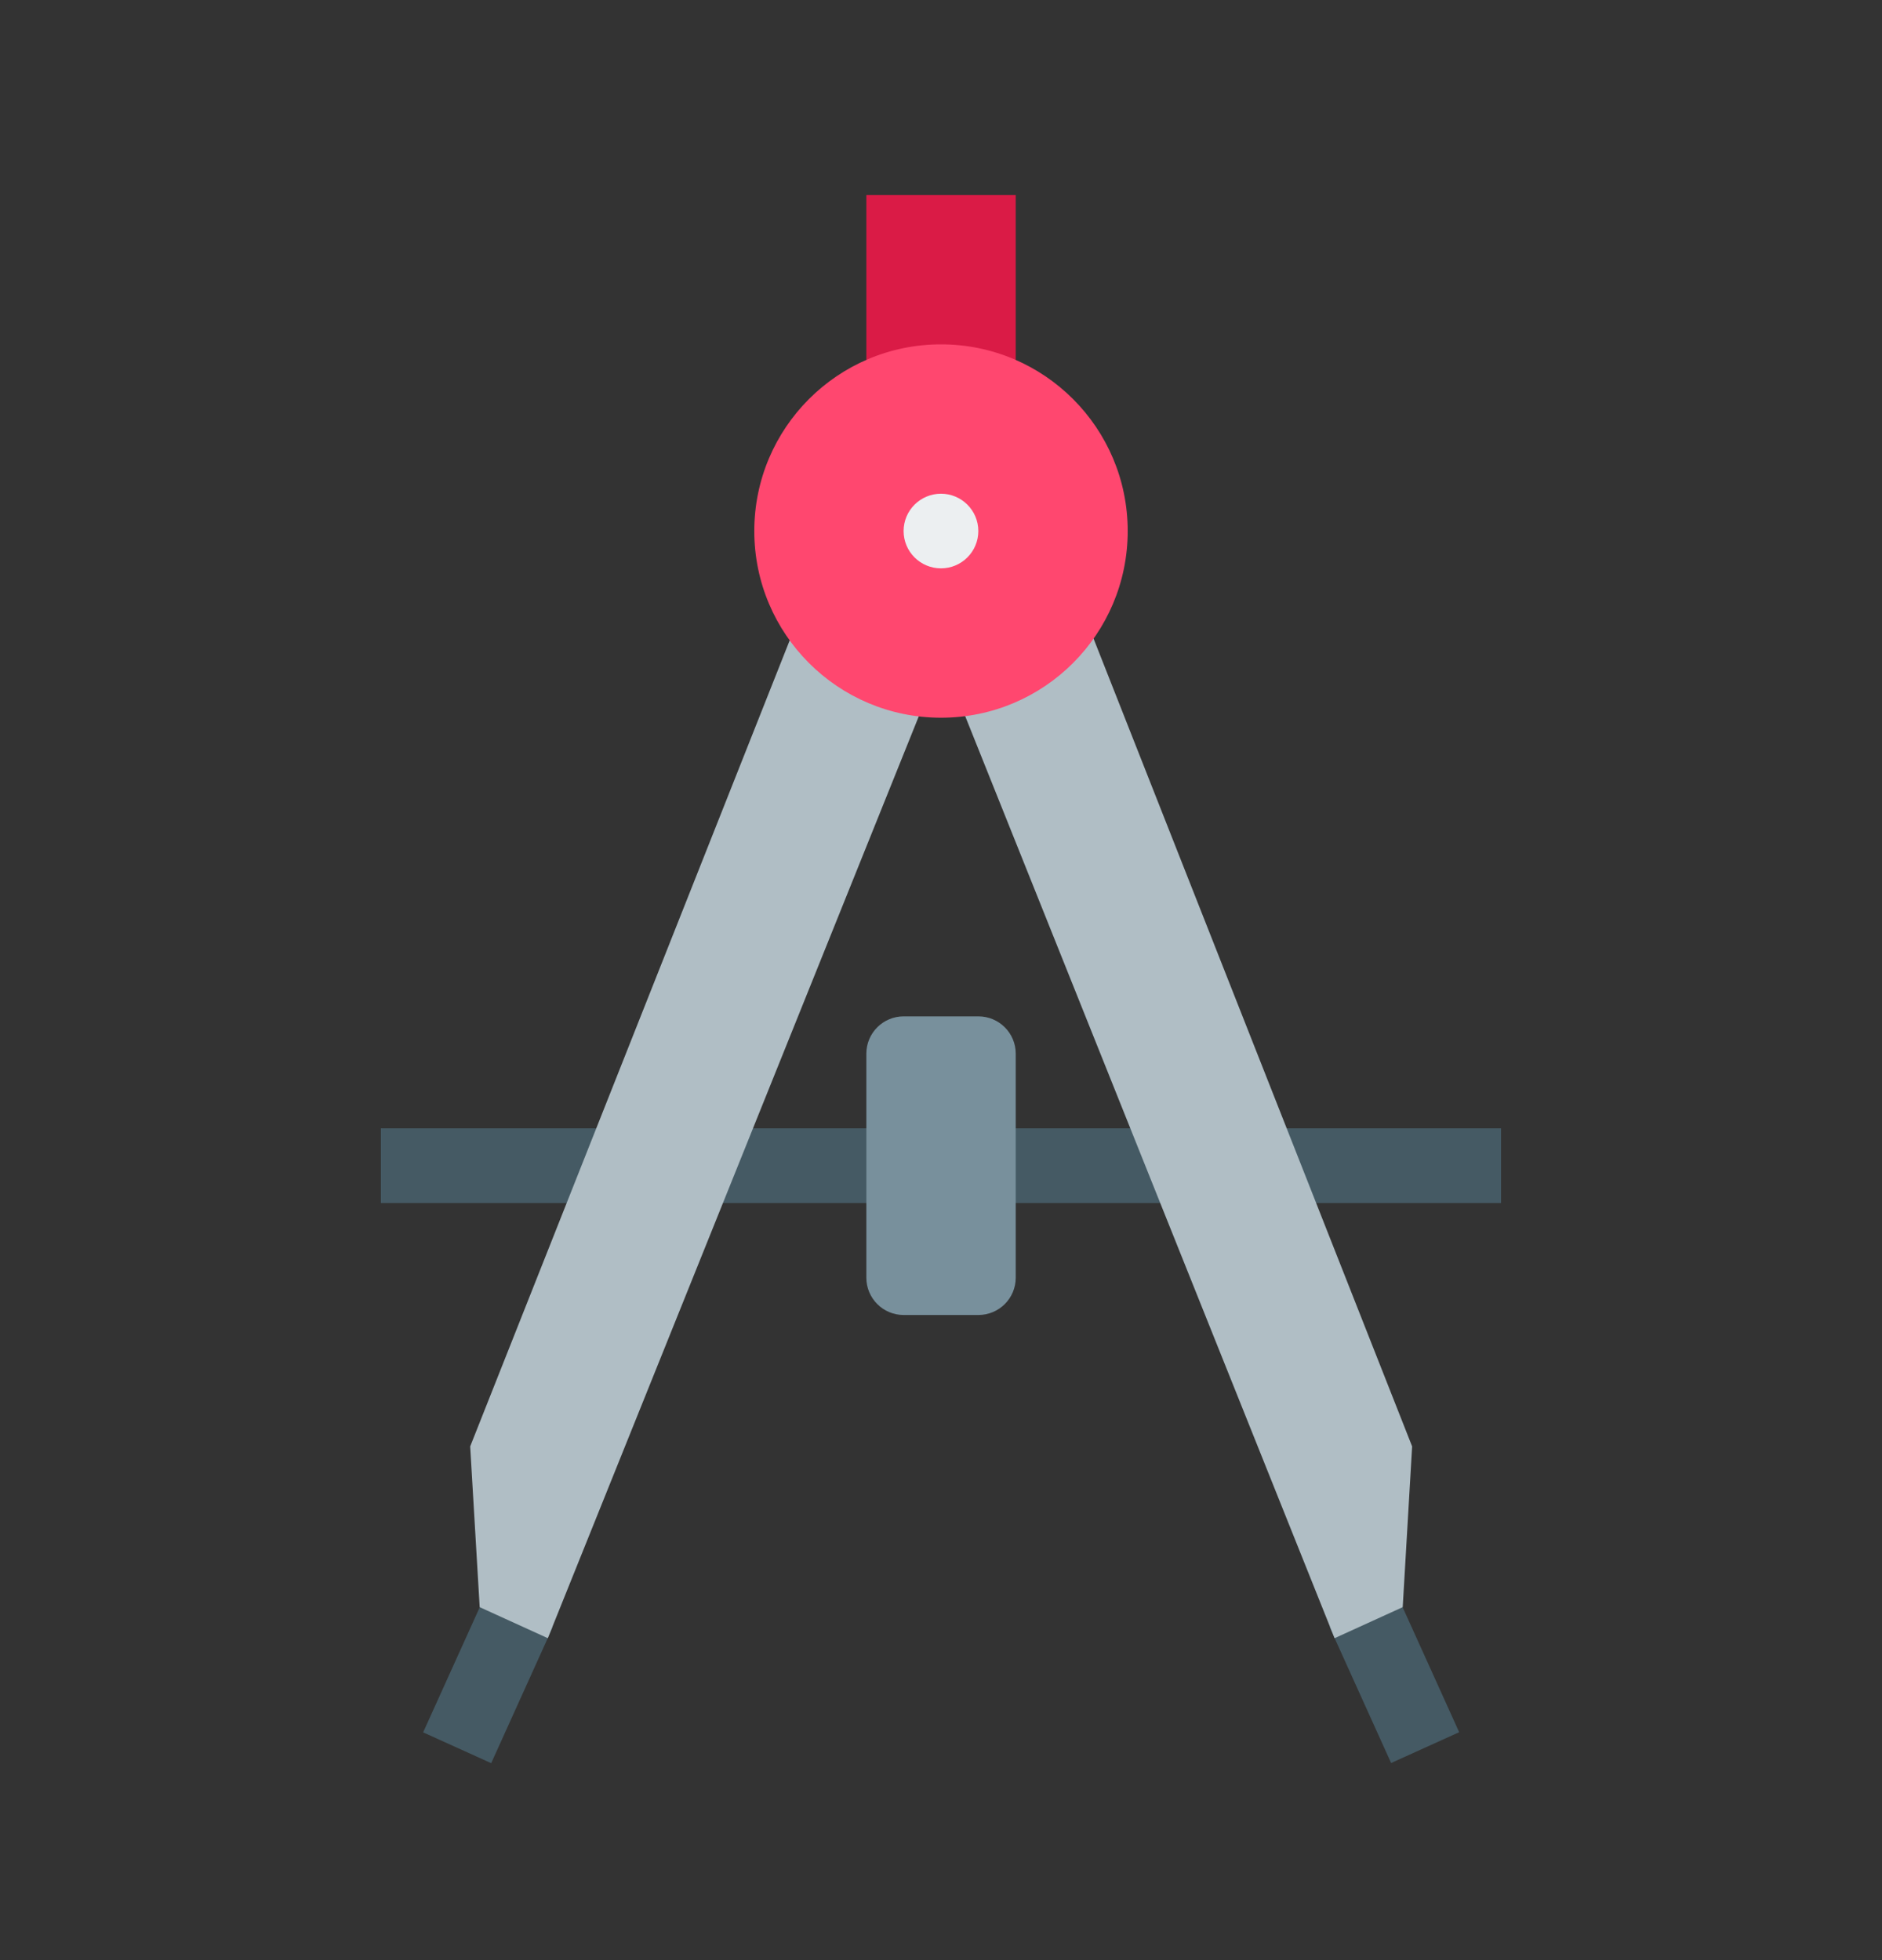
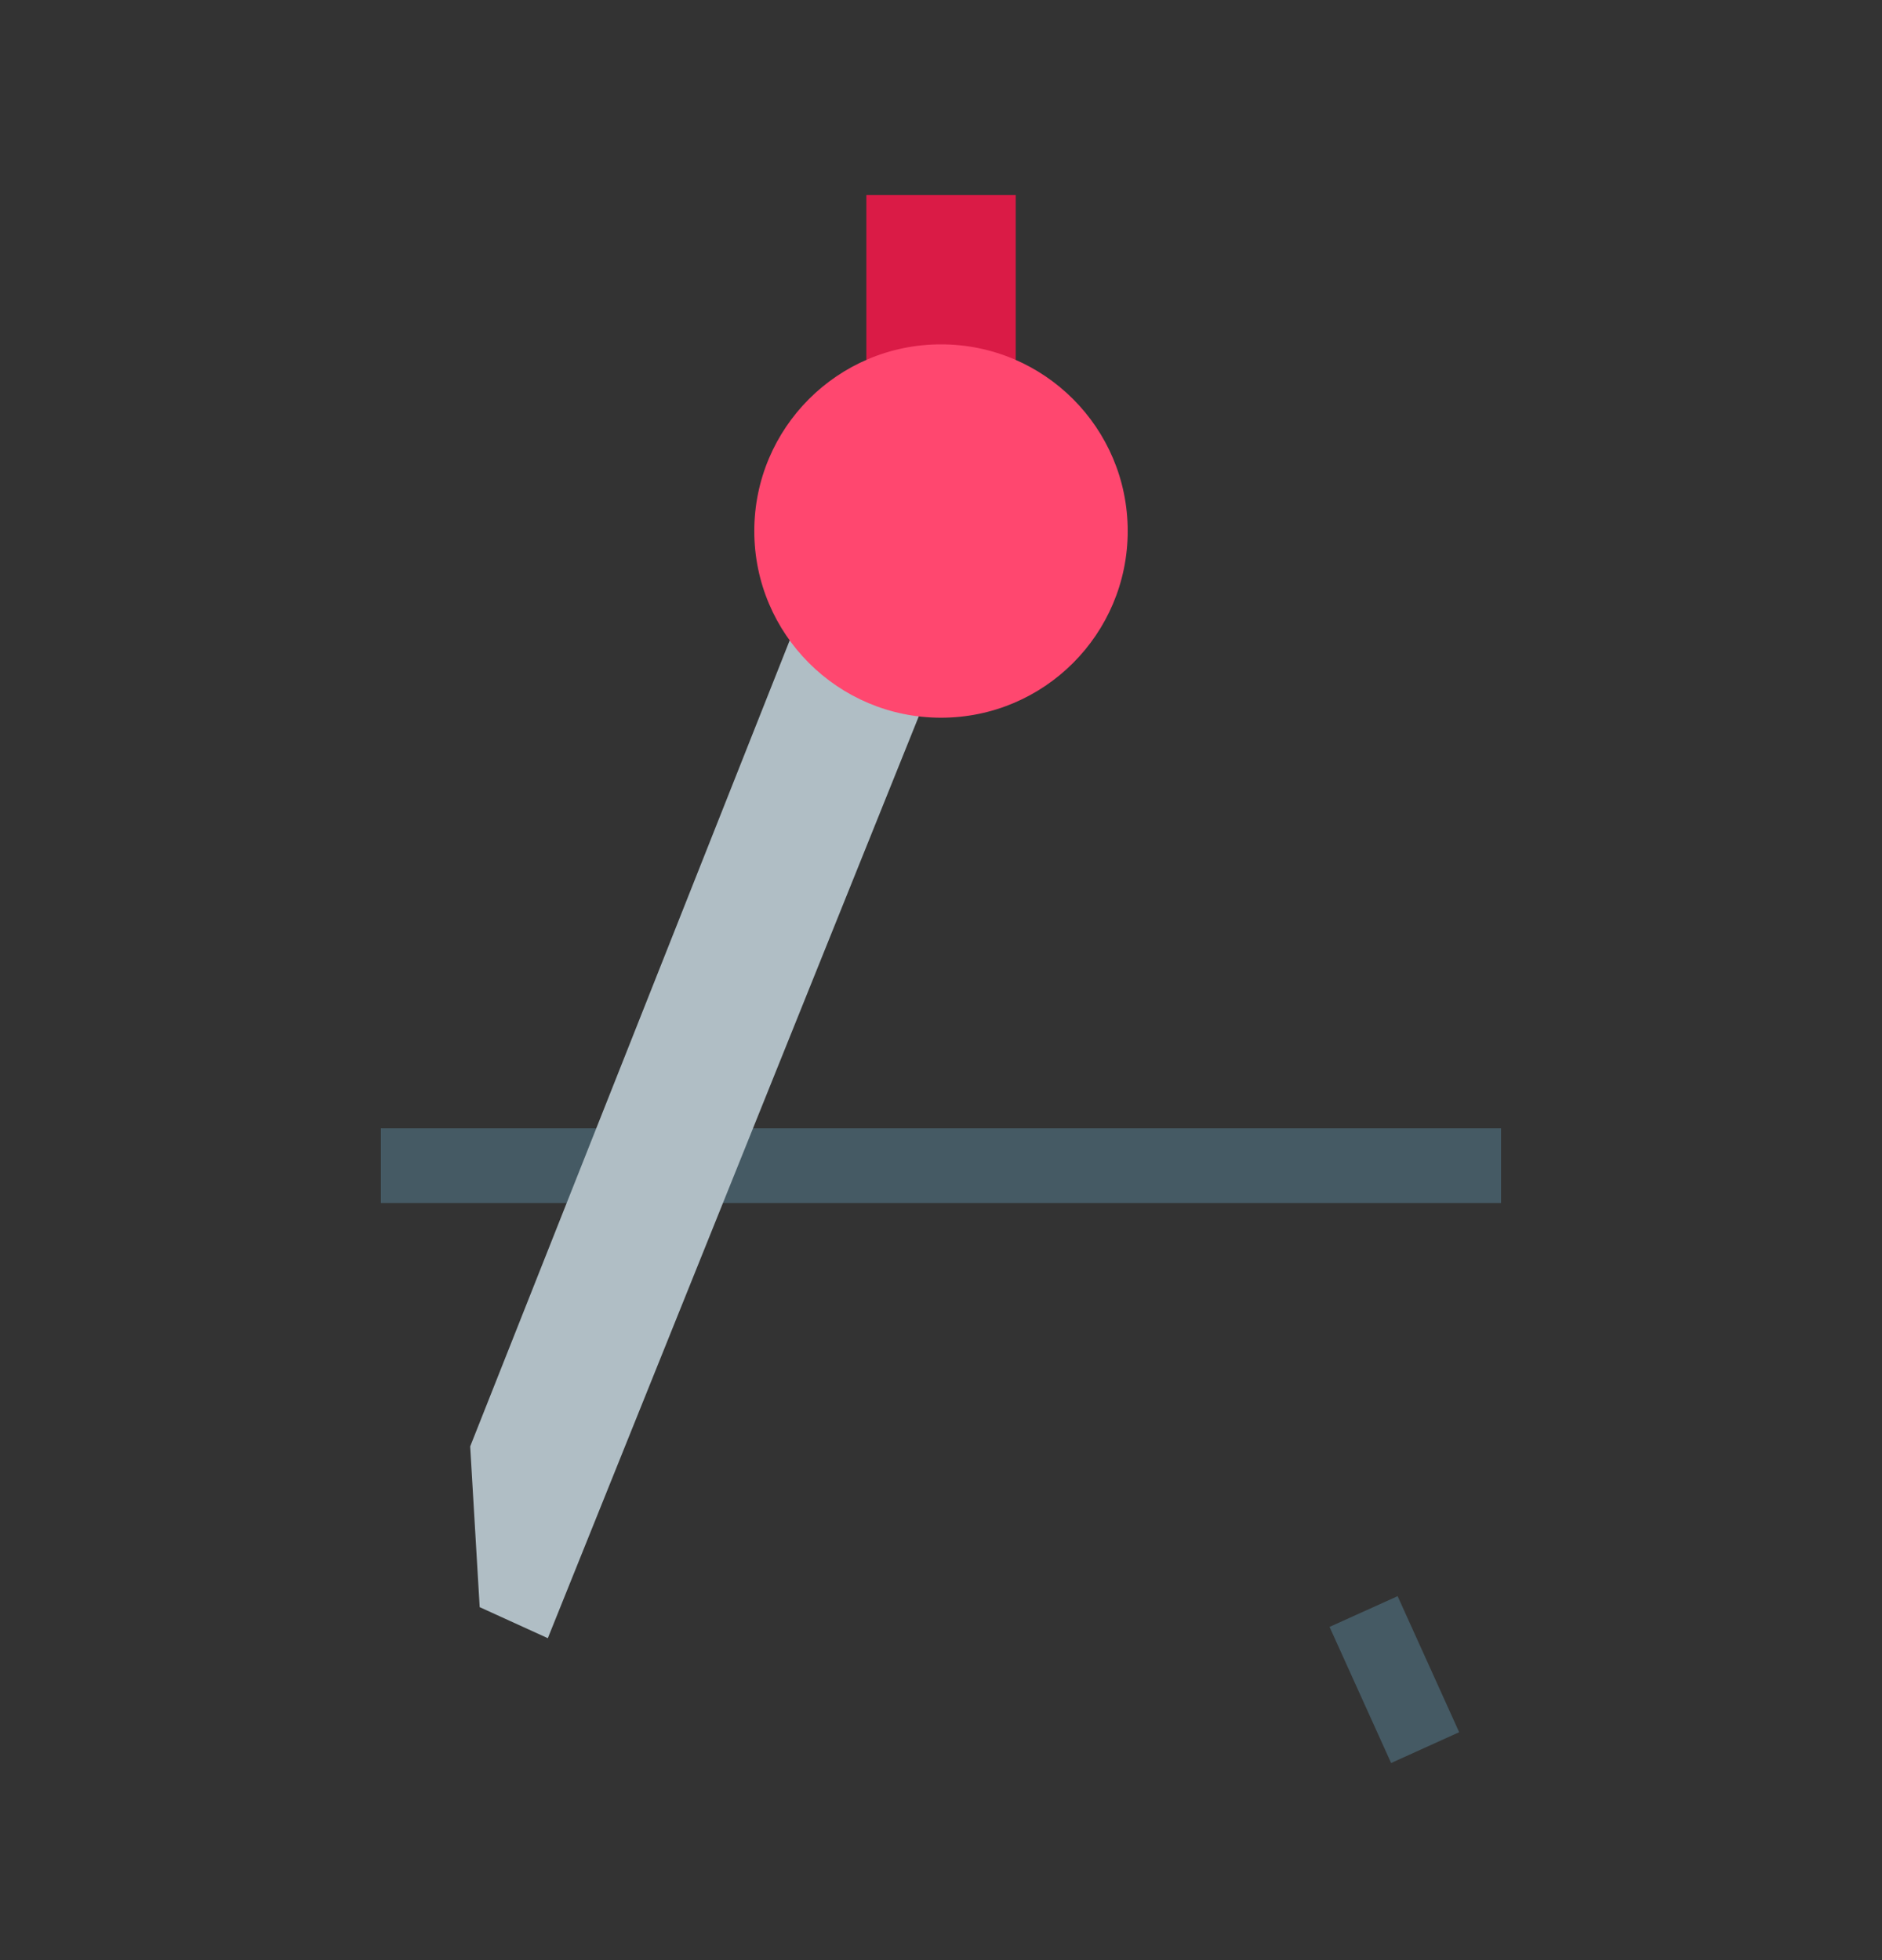
<svg xmlns="http://www.w3.org/2000/svg" width="24" height="25" viewBox="0 0 24 25" fill="none">
  <rect x="0" y="0" width="24" height="25" fill="#333333" stroke="none" />
  <path d="M11.048 2.488H12.953V6.297H11.048V2.488Z" fill="#DA1B46" />
  <path d="M4.857 14.391H19.142V15.344H4.857V14.391Z" fill="#455A64" />
  <path d="M16.955 20.75L17.823 20.358L18.608 22.093L17.74 22.486L16.955 20.75Z" fill="#455A64" />
-   <path d="M6.264 22.488L5.396 22.095L6.181 20.36L7.049 20.752L6.264 22.488Z" fill="#455A64" />
-   <path d="M13.217 6.297C12.78 6.763 12.189 7.082 11.523 7.173L17.019 20.894L17.888 20.498L18.008 18.448L13.217 6.297Z" fill="#B0BEC5" />
  <path d="M10.782 6.372C11.22 6.84 11.811 7.159 12.476 7.249L6.986 20.894L6.117 20.498L5.996 18.448L10.782 6.372Z" fill="#B0BEC5" />
  <path d="M12 4.392C10.685 4.392 9.619 5.458 9.619 6.773C9.619 8.088 10.685 9.154 12 9.154C13.315 9.154 14.381 8.088 14.381 6.773C14.381 5.458 13.315 4.392 12 4.392Z" fill="#FF476F" />
-   <path d="M12 6.297C11.737 6.297 11.523 6.51 11.523 6.773C11.523 7.036 11.737 7.249 12 7.249C12.262 7.249 12.476 7.036 12.476 6.773C12.476 6.51 12.262 6.297 12 6.297Z" fill="#ECEFF1" />
-   <path d="M12.953 16.296C12.953 16.559 12.74 16.772 12.476 16.772H11.524C11.261 16.772 11.048 16.559 11.048 16.296V13.439C11.048 13.176 11.261 12.963 11.524 12.963H12.476C12.74 12.963 12.953 13.176 12.953 13.439V16.296Z" fill="#78909C" />
</svg>